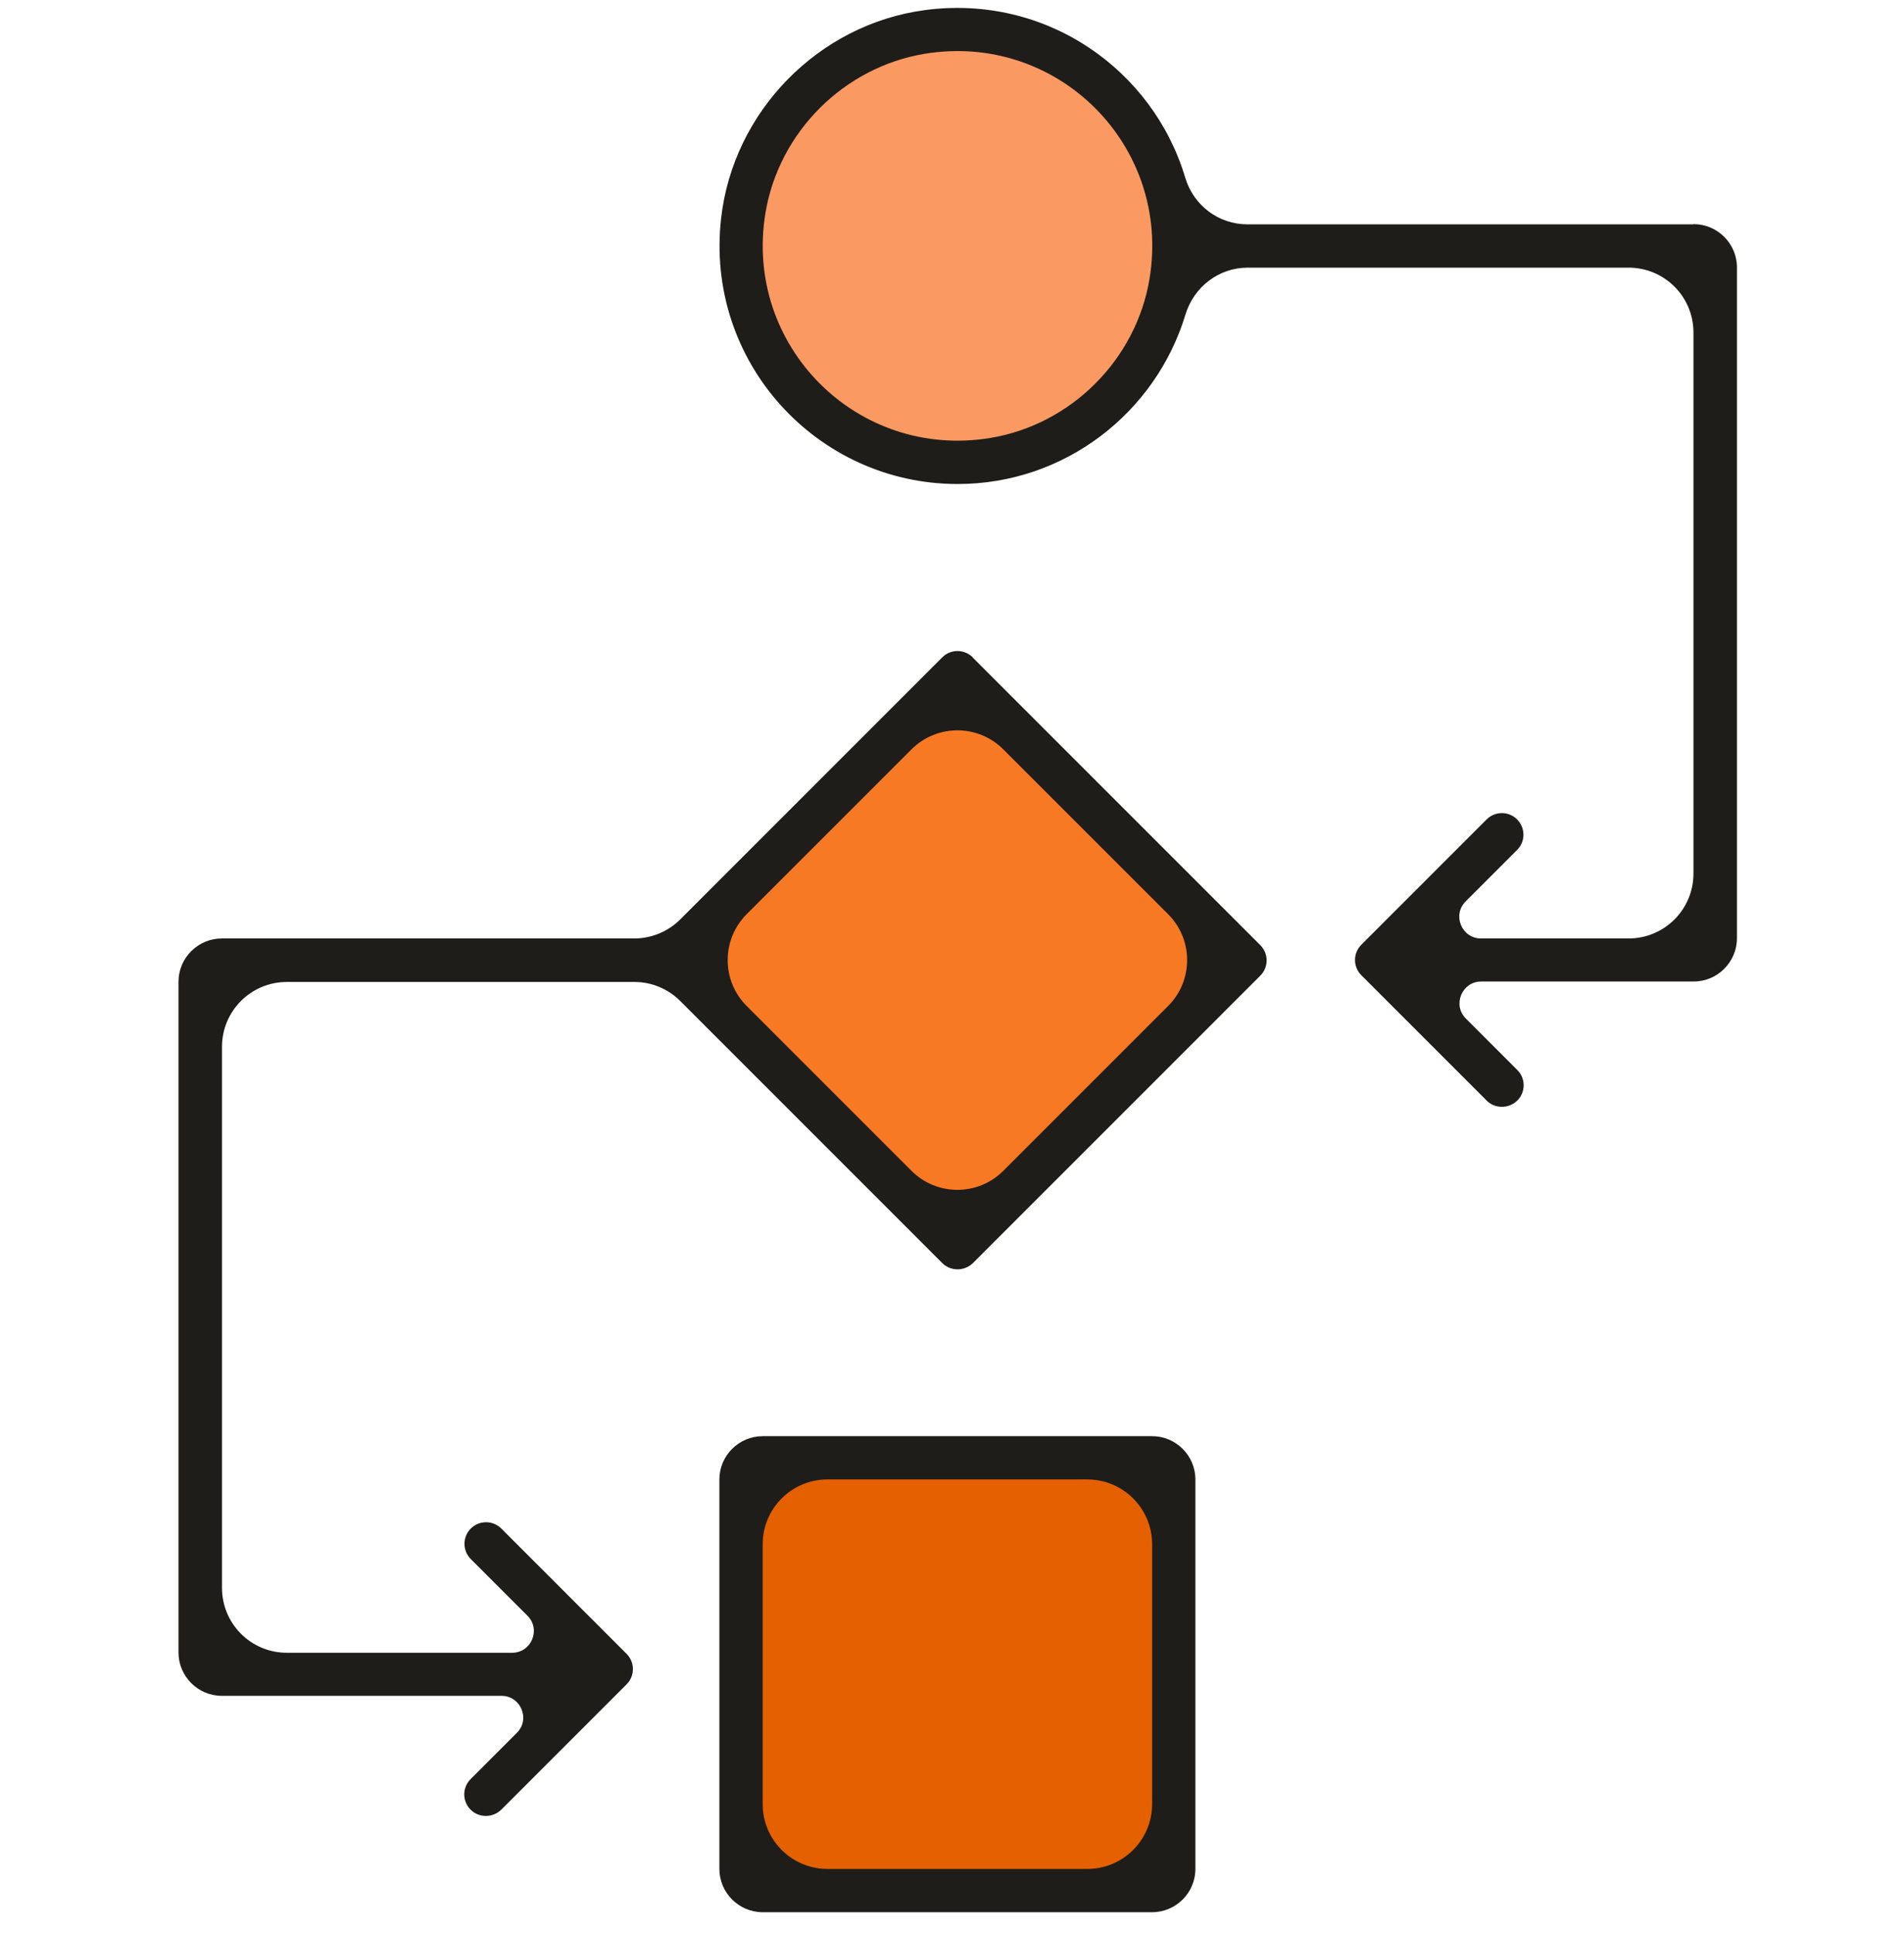
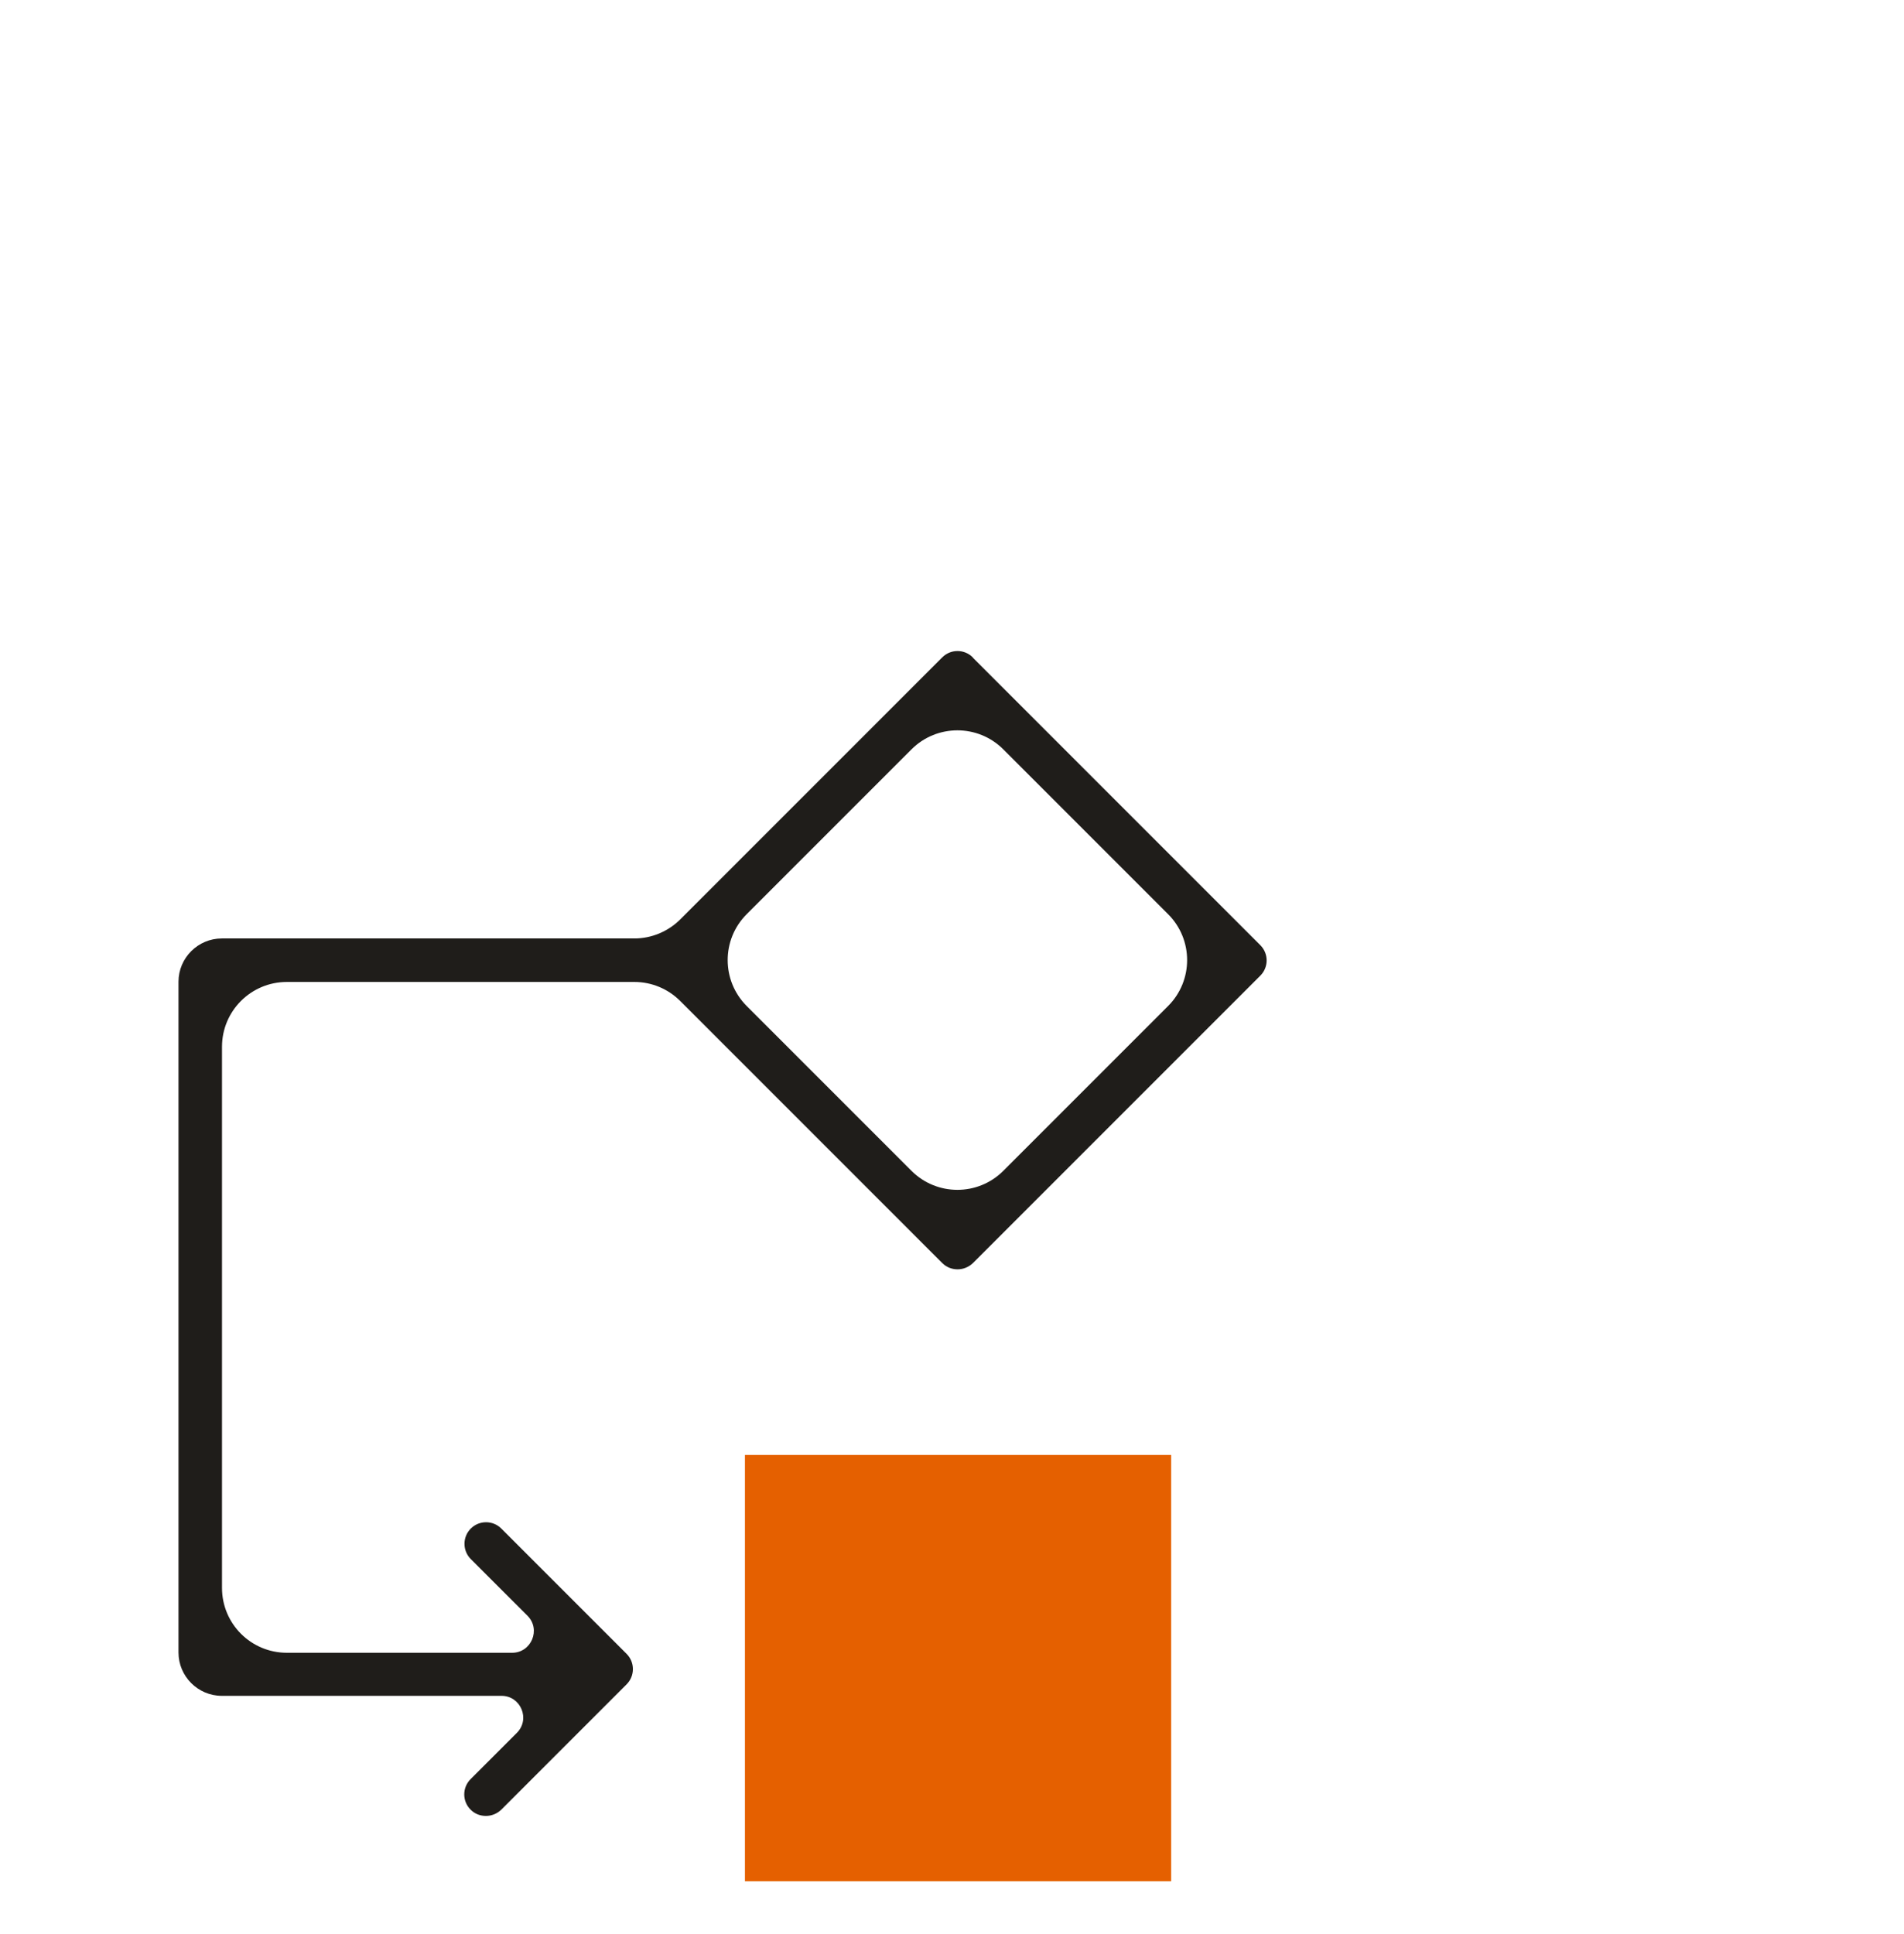
<svg xmlns="http://www.w3.org/2000/svg" width="64" height="65" viewBox="0 0 64 65" fill="none">
-   <path d="M32.182 15.409C36.126 15.409 39.323 12.212 39.323 8.268C39.323 4.323 36.126 1.126 32.182 1.126C28.237 1.126 25.04 4.323 25.04 8.268C25.04 12.212 28.237 15.409 32.182 15.409Z" fill="#FA9A62" />
  <path d="M39.367 48.899H25.04V63.227H39.367V48.899Z" fill="#E56000" />
-   <path d="M42.335 32.269L32.204 22.139L22.073 32.269L32.204 42.4L42.335 32.269Z" fill="#F87924" />
  <path d="M32.698 22.093C32.414 21.809 31.956 21.809 31.672 22.093L22.865 30.9C22.458 31.307 21.898 31.54 21.323 31.54H7.455C6.655 31.54 6 32.194 6 32.994V55.539C6 56.339 6.655 56.994 7.455 56.994H16.858C17.505 56.994 17.833 57.779 17.374 58.238L15.818 59.794C15.534 60.078 15.534 60.536 15.818 60.819C15.963 60.965 16.145 61.03 16.334 61.03C16.523 61.03 16.705 60.958 16.851 60.819L21.062 56.608C21.345 56.325 21.345 55.867 21.062 55.583L16.851 51.372C16.567 51.089 16.109 51.089 15.825 51.372C15.542 51.656 15.542 52.114 15.825 52.398L17.731 54.303C18.189 54.761 17.862 55.547 17.214 55.547H9.644C8.436 55.547 7.462 54.572 7.462 53.365V35.183C7.462 33.976 8.436 33.002 9.644 33.002H21.323C21.905 33.002 22.458 33.234 22.865 33.642L31.672 42.449C31.818 42.594 32 42.66 32.189 42.66C32.378 42.66 32.56 42.587 32.705 42.449L42.363 32.791C42.647 32.507 42.647 32.049 42.363 31.765L32.705 22.107L32.698 22.093ZM30.64 39.351L25.098 33.809C24.247 32.958 24.247 31.576 25.098 30.725L30.64 25.183C31.491 24.333 32.872 24.333 33.723 25.183L39.265 30.725C40.116 31.576 40.116 32.958 39.265 33.809L33.723 39.351C32.872 40.201 31.491 40.201 30.64 39.351Z" fill="#1F1D1A" />
-   <path d="M56.908 7.54H41.927C40.959 7.54 40.116 6.9 39.839 5.969C38.756 2.34 35.163 -0.205 31.083 0.34C27.512 0.82 24.647 3.744 24.24 7.329C23.687 12.158 27.461 16.267 32.189 16.267C35.796 16.267 38.85 13.867 39.847 10.573C40.13 9.642 40.967 8.995 41.941 8.995H54.741C55.948 8.995 56.923 9.969 56.923 11.176V29.358C56.923 30.565 55.948 31.54 54.741 31.54H49.781C49.134 31.54 48.807 30.754 49.265 30.296L50.996 28.565C51.279 28.282 51.279 27.823 50.996 27.54C50.712 27.256 50.254 27.256 49.97 27.54L45.759 31.751C45.476 32.034 45.476 32.492 45.759 32.776L49.97 36.987C50.116 37.133 50.297 37.198 50.487 37.198C50.676 37.198 50.858 37.125 51.003 36.987C51.286 36.703 51.286 36.245 51.003 35.962L49.272 34.231C48.814 33.773 49.141 32.987 49.788 32.987H56.93C57.73 32.987 58.385 32.333 58.385 31.532V8.987C58.385 8.187 57.73 7.533 56.93 7.533L56.908 7.54ZM33.294 14.718C28.821 15.46 24.989 11.627 25.73 7.155C26.181 4.442 28.363 2.26 31.076 1.809C35.549 1.067 39.381 4.9 38.639 9.373C38.188 12.085 36.007 14.267 33.294 14.718Z" fill="#1F1D1A" />
-   <path d="M38.727 48.267H25.636C24.836 48.267 24.181 48.921 24.181 49.721V62.812C24.181 63.612 24.836 64.266 25.636 64.266H38.727C39.527 64.266 40.181 63.612 40.181 62.812V49.721C40.181 48.921 39.527 48.267 38.727 48.267ZM36.545 62.812H27.818C26.611 62.812 25.636 61.837 25.636 60.63V51.903C25.636 50.696 26.611 49.721 27.818 49.721H36.545C37.752 49.721 38.727 50.696 38.727 51.903V60.63C38.727 61.837 37.752 62.812 36.545 62.812Z" fill="#1F1D1A" />
</svg>